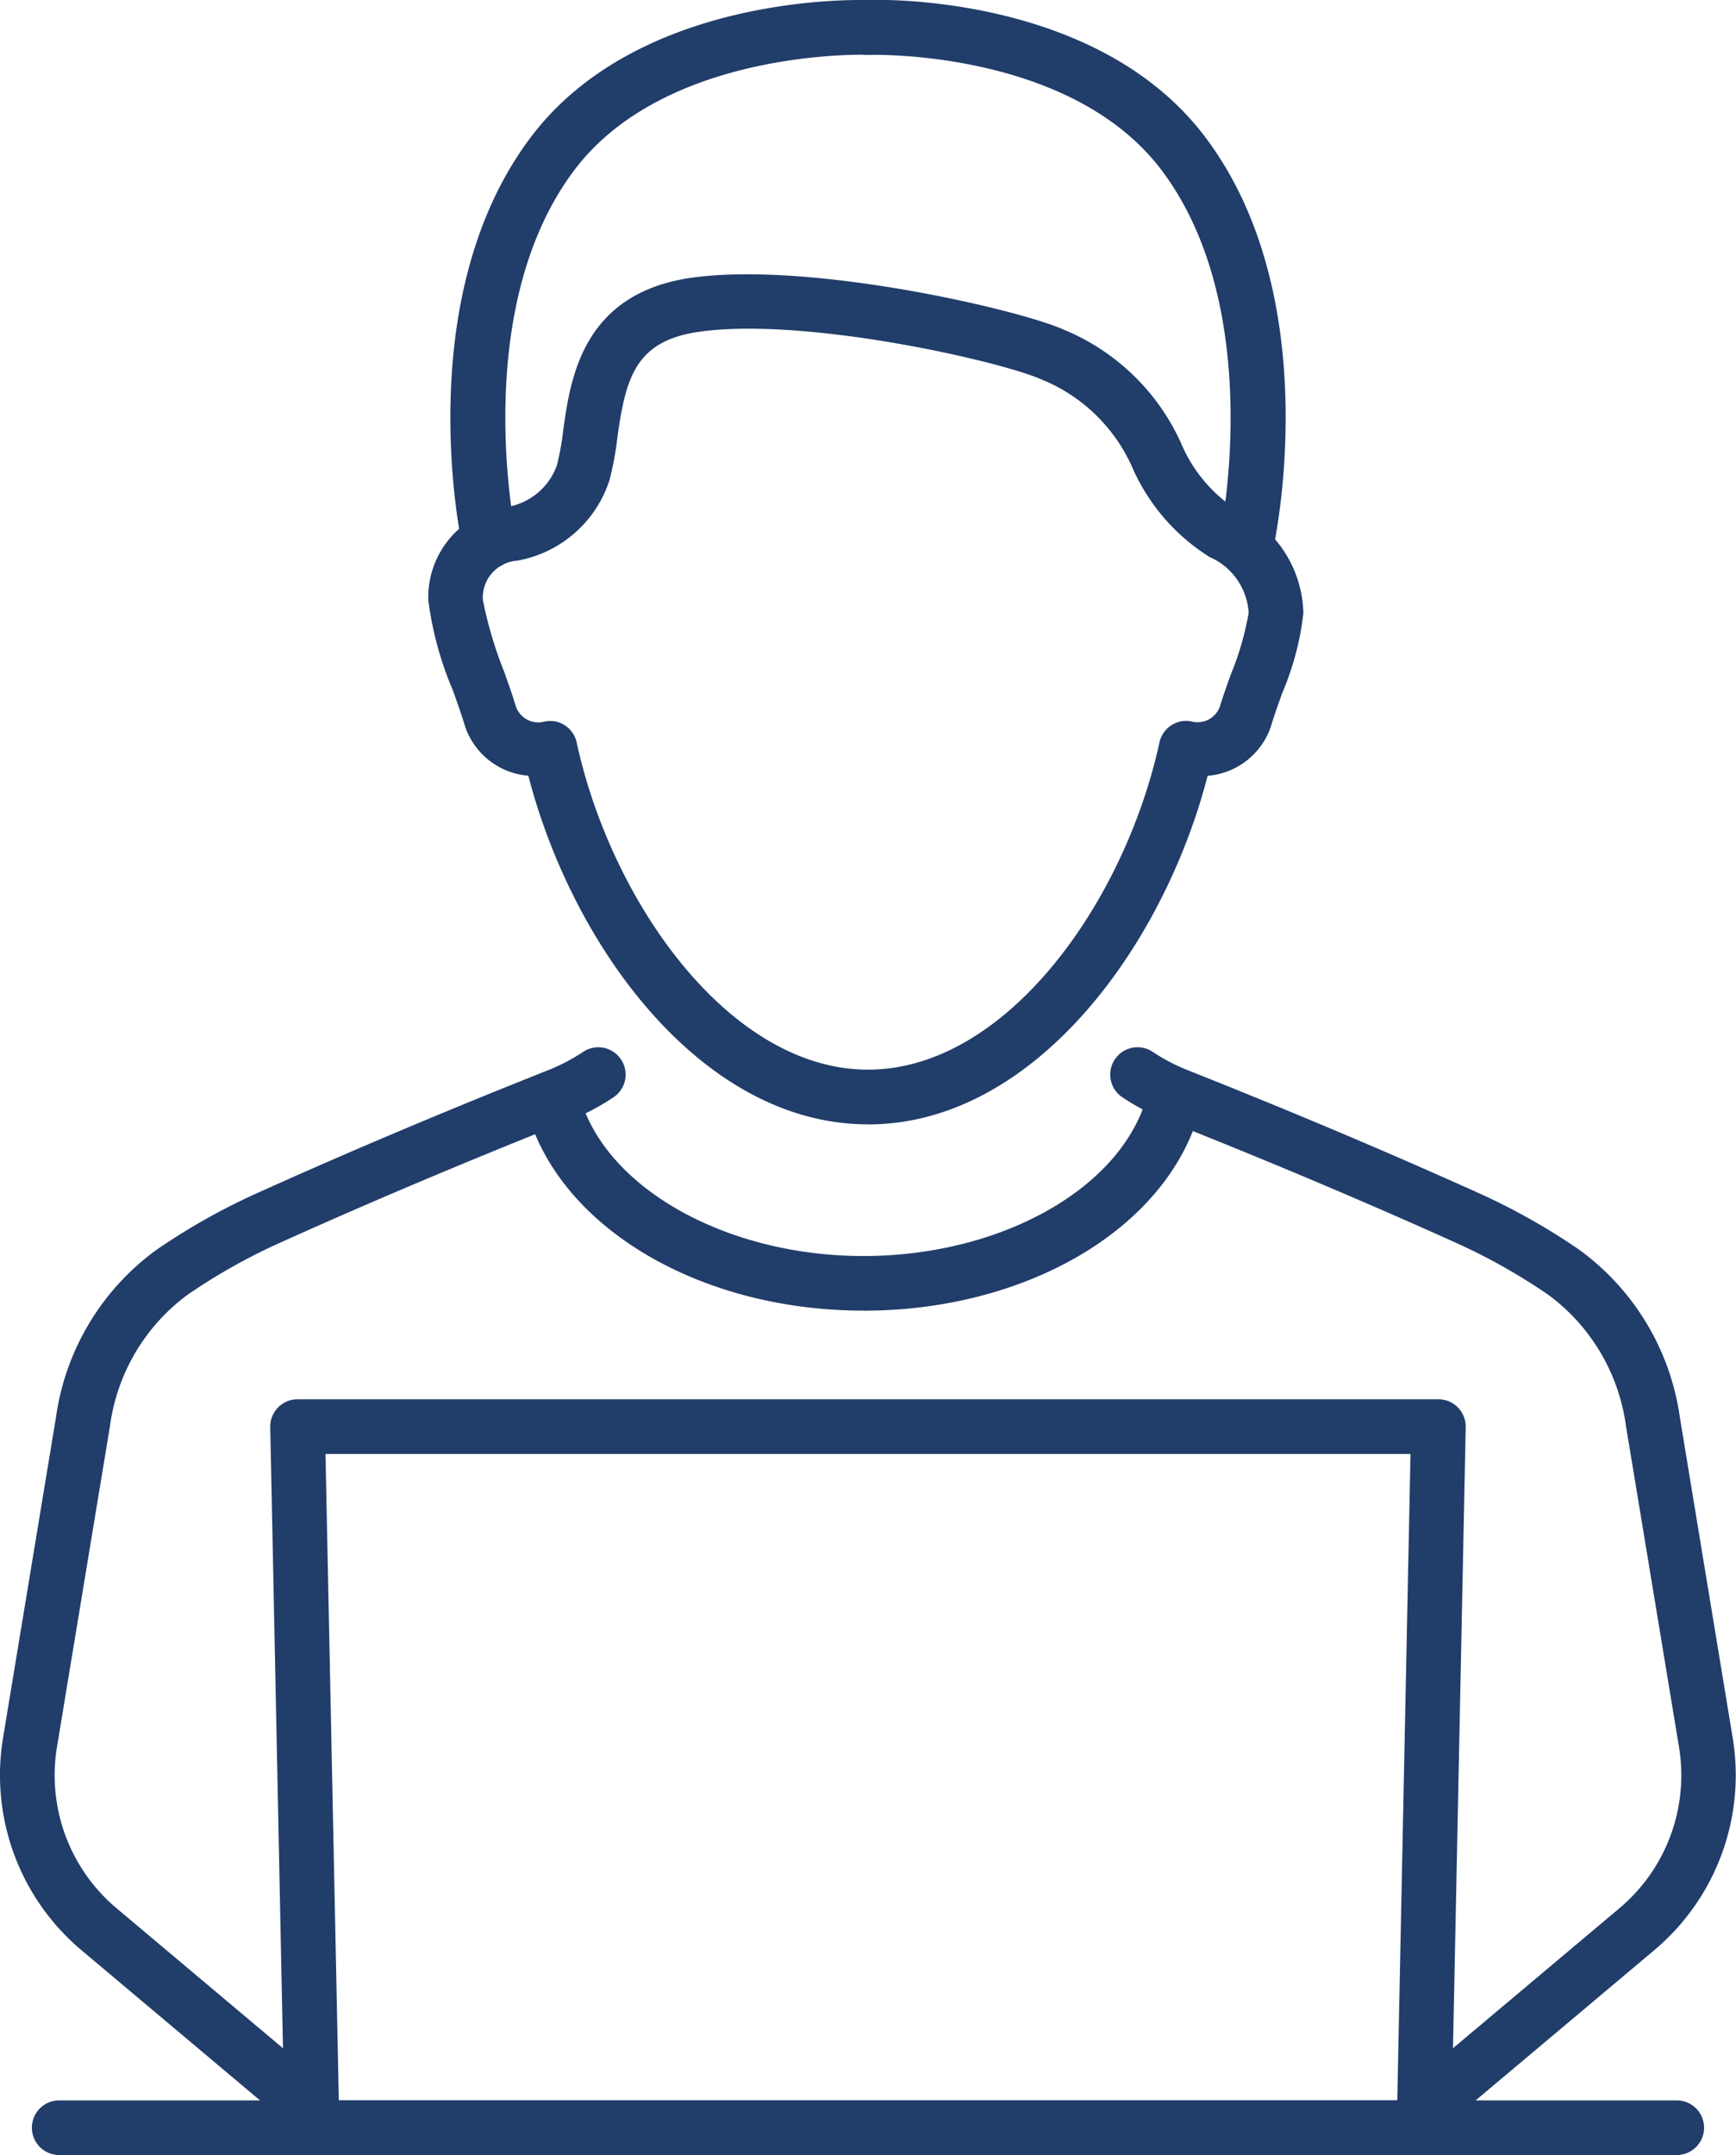
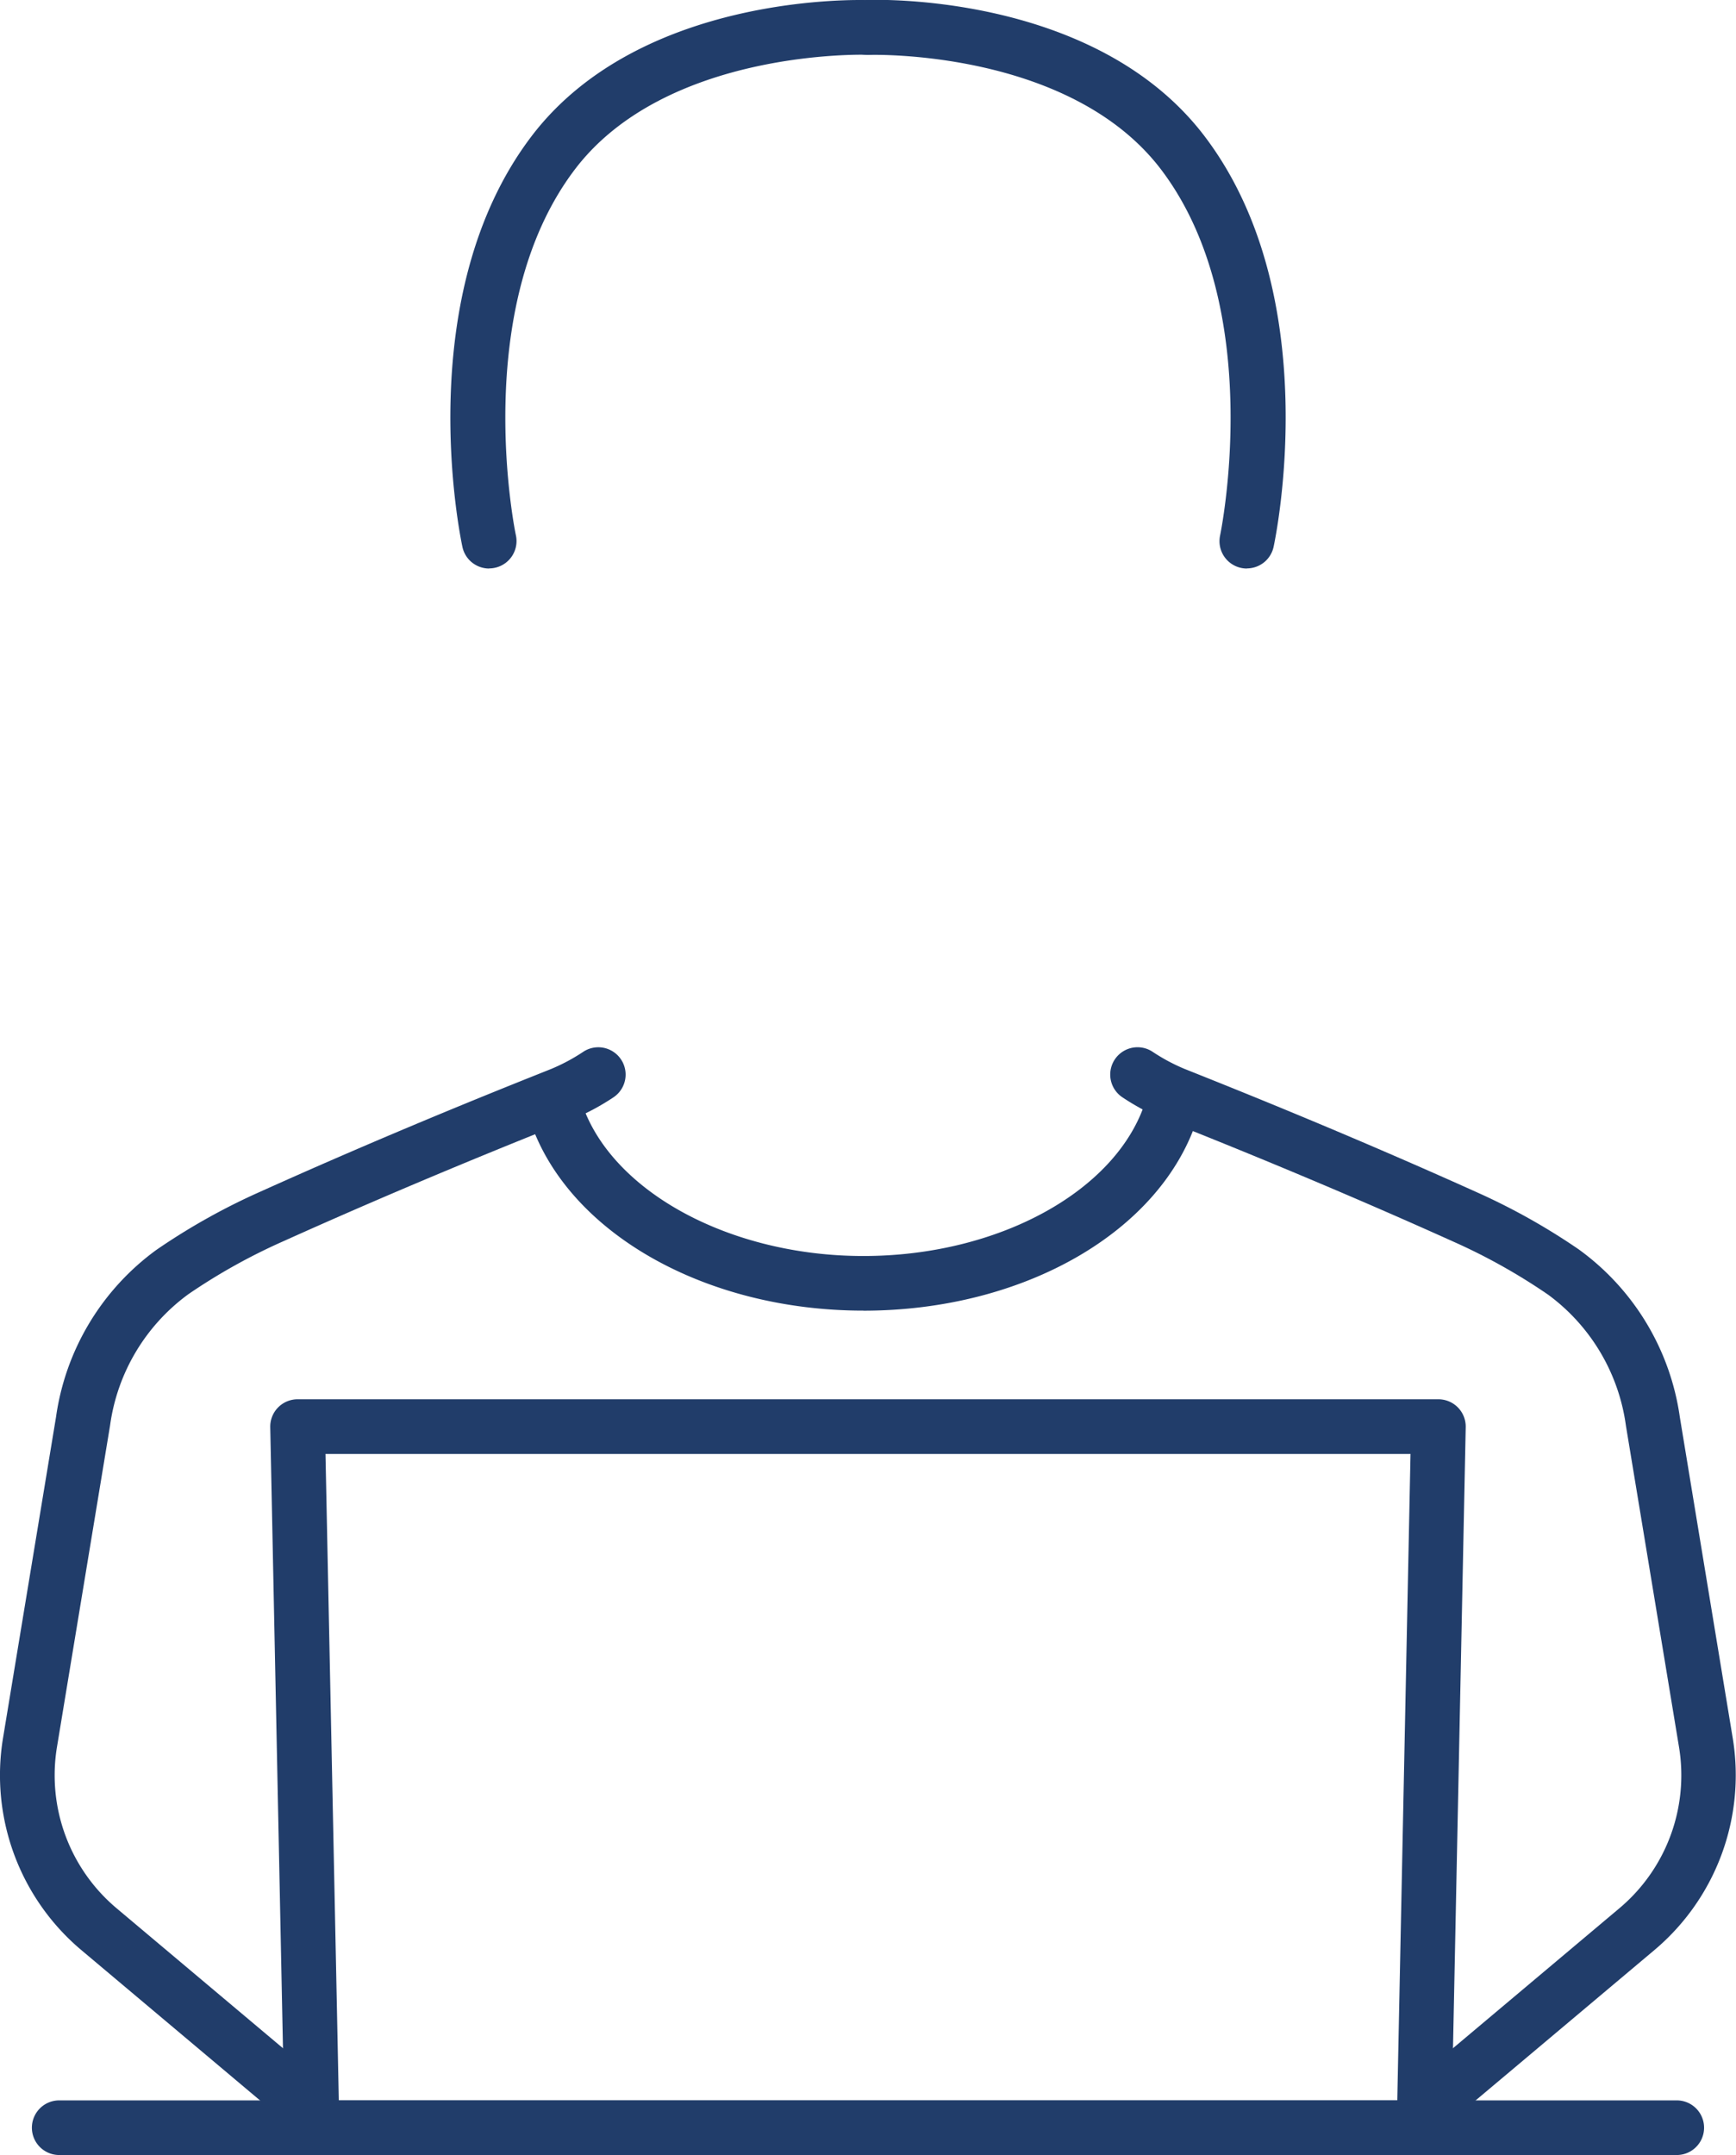
<svg xmlns="http://www.w3.org/2000/svg" id="Group_8627" data-name="Group 8627" width="59" height="73.208" viewBox="0 0 59 73.208">
  <defs>
    <clipPath id="clip-path">
      <rect id="Rectangle_5510" data-name="Rectangle 5510" width="59" height="73.208" fill="#213d6a" />
    </clipPath>
  </defs>
  <g id="Group_5251" data-name="Group 5251" clip-path="url(#clip-path)">
-     <path id="Path_11561" data-name="Path 11561" d="M82.112,71.858c-5.6,0-10.021-5.971-11.544-11.843a2.481,2.481,0,0,1-2.189-1.8c-.087-.287-.228-.686-.378-1.107a11.432,11.432,0,0,1-.832-3.059,3.1,3.1,0,0,1,2.689-3.17l.026,0a2.176,2.176,0,0,0,1.659-1.422,9.074,9.074,0,0,0,.211-1.178c.242-1.741.646-4.656,4.364-5.181,4.007-.565,11.085,1.068,12.637,1.76a7.511,7.511,0,0,1,4,3.867A5,5,0,0,0,94.676,51a3.994,3.994,0,0,1,2.233,3.488,9.593,9.593,0,0,1-.712,2.7c-.136.38-.264.739-.353,1.03a2.481,2.481,0,0,1-2.189,1.8c-1.523,5.872-5.949,11.843-11.544,11.843m-10.8-13.706a.921.921,0,0,1,.9.732C73.4,64.349,77.43,70,82.112,70s8.713-5.652,9.906-11.117a.928.928,0,0,1,1.074-.715.808.808,0,0,0,.976-.493c.1-.335.237-.714.381-1.116a9.957,9.957,0,0,0,.6-2.076,2.216,2.216,0,0,0-1.331-1.9,6.821,6.821,0,0,1-2.6-2.987A5.721,5.721,0,0,0,88,46.55c-1.384-.617-8-2.128-11.622-1.617-2.174.307-2.5,1.564-2.785,3.6a10.342,10.342,0,0,1-.267,1.44,4.036,4.036,0,0,1-3.143,2.737,1.254,1.254,0,0,0-1.159,1.342,13.778,13.778,0,0,0,.725,2.438c.157.443.305.861.4,1.189a.813.813,0,0,0,.987.492.917.917,0,0,1,.167-.015" transform="translate(-52.612 -33.663)" fill="#213d6a" />
    <path id="Path_11562" data-name="Path 11562" d="M145.64,19.313a.94.94,0,0,1-.2-.021.929.929,0,0,1-.712-1.1c.016-.076,1.59-7.686-2-12.426-3.109-4.1-9.864-3.905-9.932-3.9A.928.928,0,0,1,132.726,0c.316-.013,7.784-.241,11.482,4.637,4.113,5.425,2.413,13.594,2.339,13.939a.929.929,0,0,1-.907.733" transform="translate(-103.262 0)" fill="#213d6a" />
    <path id="Path_11563" data-name="Path 11563" d="M71.935,19.314a.928.928,0,0,1-.906-.733c-.074-.345-1.774-8.513,2.339-13.939C77.066-.235,84.532-.006,84.849.006a.928.928,0,0,1-.07,1.855c-.067,0-6.823-.2-9.932,3.9-3.593,4.739-2.02,12.35-2,12.426a.929.929,0,0,1-.909,1.123" transform="translate(-55.313 -0.001)" fill="#213d6a" />
    <path id="Path_11564" data-name="Path 11564" d="M185.247,200.726a.928.928,0,0,1-.6-1.639l6.773-5.694a5.9,5.9,0,0,0,2.016-5.454l-1.806-10.928a6.634,6.634,0,0,0-2.638-4.447l-.035-.024a20.161,20.161,0,0,0-3.2-1.786c-4.3-1.939-8.043-3.432-9.452-3.995l-.365-.146a8.2,8.2,0,0,1-1.419-.756.928.928,0,0,1,1.021-1.55,6.384,6.384,0,0,0,1.089.583l.361.144c1.419.567,5.187,2.071,9.526,4.026a22.027,22.027,0,0,1,3.494,1.951l.031.022a8.5,8.5,0,0,1,3.419,5.685l1.8,10.918a7.765,7.765,0,0,1-2.653,7.178l-6.773,5.694a.924.924,0,0,1-.6.218" transform="translate(-136.371 -128.578)" fill="#213d6a" />
-     <path id="Path_11565" data-name="Path 11565" d="M10.123,200.724a.923.923,0,0,1-.6-.218l-6.771-5.693A7.765,7.765,0,0,1,.1,187.636l1.805-10.928a8.484,8.484,0,0,1,3.4-5.664l.052-.036a21.983,21.983,0,0,1,3.489-1.948c4.339-1.955,8.108-3.46,9.526-4.026l.361-.144a6.4,6.4,0,0,0,1.09-.583.928.928,0,0,1,1.022,1.55,8.217,8.217,0,0,1-1.42.756l-.365.146c-1.409.562-5.15,2.056-9.452,3.994a20.183,20.183,0,0,0-3.2,1.785l-.028.019A6.633,6.633,0,0,0,3.741,177L1.934,187.938a5.9,5.9,0,0,0,2.016,5.454l6.771,5.693a.928.928,0,0,1-.6,1.639" transform="translate(0 -128.577)" fill="#213d6a" />
+     <path id="Path_11565" data-name="Path 11565" d="M10.123,200.724a.923.923,0,0,1-.6-.218l-6.771-5.693A7.765,7.765,0,0,1,.1,187.636l1.805-10.928a8.484,8.484,0,0,1,3.4-5.664l.052-.036a21.983,21.983,0,0,1,3.489-1.948c4.339-1.955,8.108-3.46,9.526-4.026l.361-.144a6.4,6.4,0,0,0,1.09-.583.928.928,0,0,1,1.022,1.55,8.217,8.217,0,0,1-1.42.756l-.365.146c-1.409.562-5.15,2.056-9.452,3.994a20.183,20.183,0,0,0-3.2,1.785A6.633,6.633,0,0,0,3.741,177L1.934,187.938a5.9,5.9,0,0,0,2.016,5.454l6.771,5.693a.928.928,0,0,1-.6,1.639" transform="translate(0 -128.577)" fill="#213d6a" />
    <path id="Path_11566" data-name="Path 11566" d="M81.6,245H43.8a.928.928,0,0,1-.928-.909l-.488-23.818a.928.928,0,0,1,.928-.947H82.085a.928.928,0,0,1,.928.947l-.488,23.818A.928.928,0,0,1,81.6,245m-36.886-1.856H80.687l.45-21.962H44.261Z" transform="translate(-33.199 -171.791)" fill="#213d6a" />
    <path id="Path_11567" data-name="Path 11567" d="M60.905,331.081H5.93a.928.928,0,1,1,0-1.856H60.905a.928.928,0,1,1,0,1.856" transform="translate(-3.918 -257.873)" fill="#213d6a" />
    <path id="Path_11568" data-name="Path 11568" d="M94.32,177.337c-5.368,0-10.02-2.637-11.314-6.413a.928.928,0,0,1,1.757-.6c1.024,2.988,5.043,5.158,9.557,5.158,4.6,0,8.63-2.216,9.593-5.268a.928.928,0,0,1,1.771.559c-1.22,3.866-5.893,6.566-11.364,6.566" transform="translate(-64.978 -132.814)" fill="#213d6a" />
  </g>
</svg>